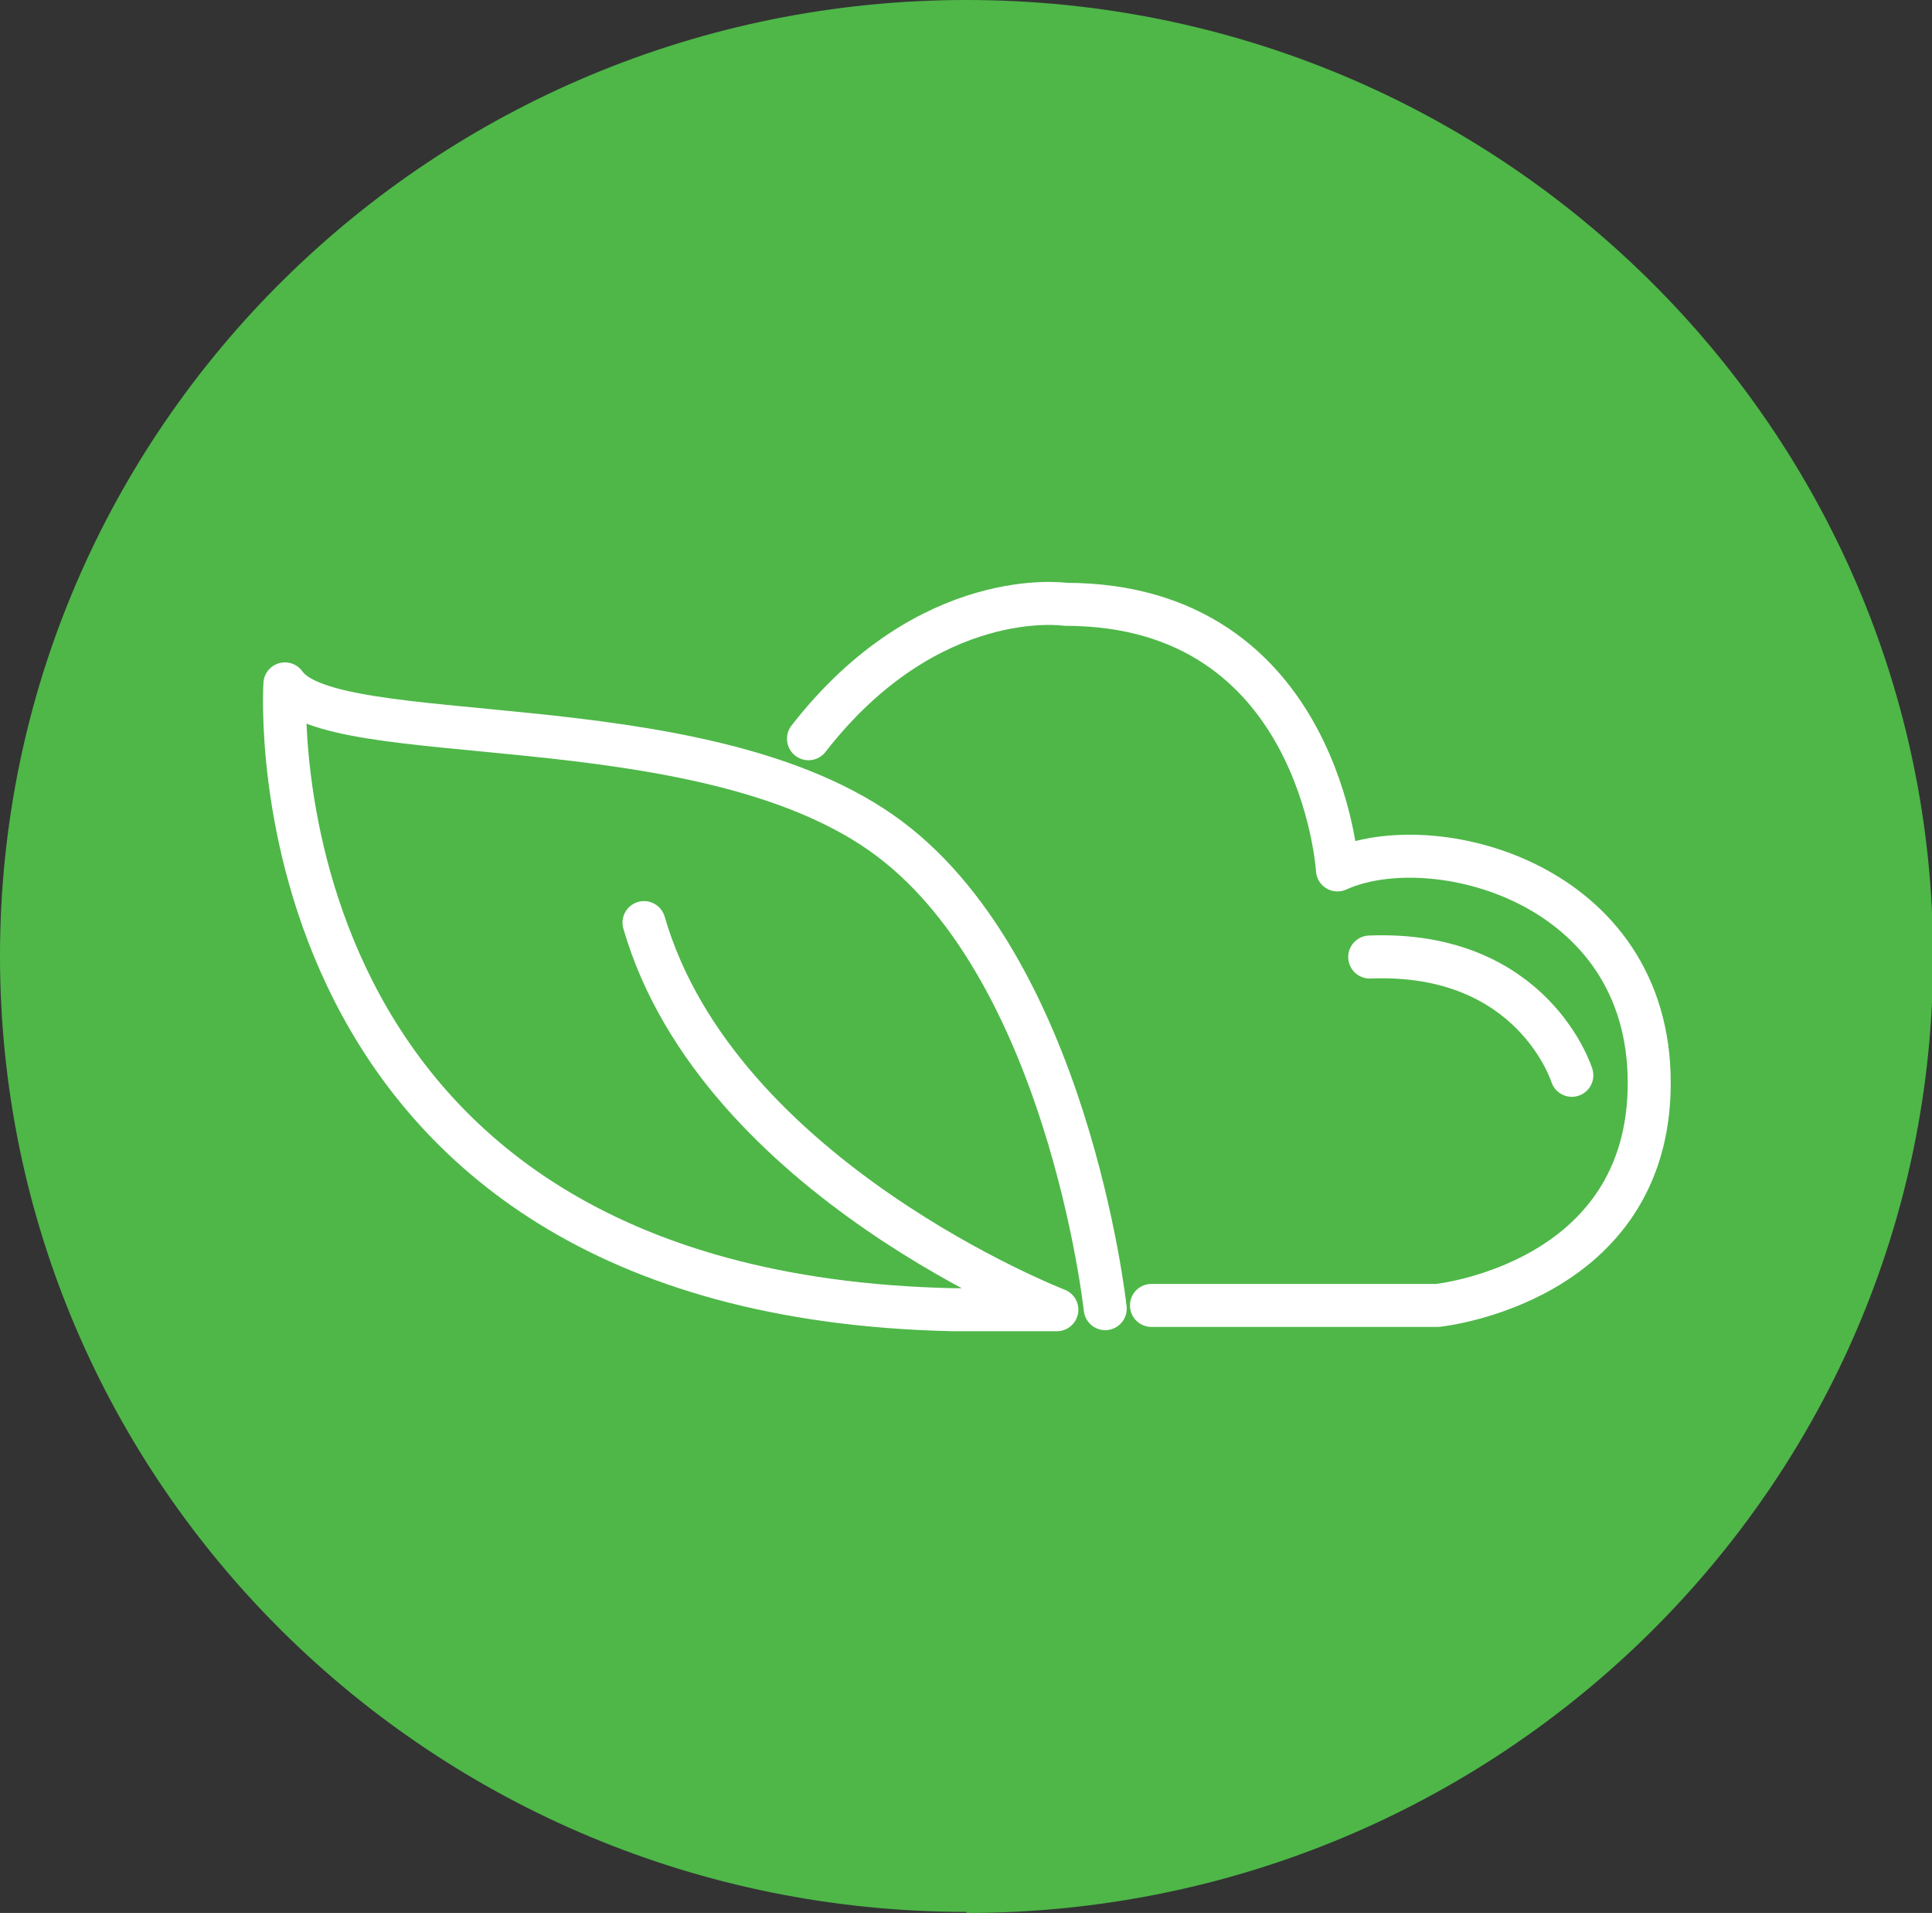
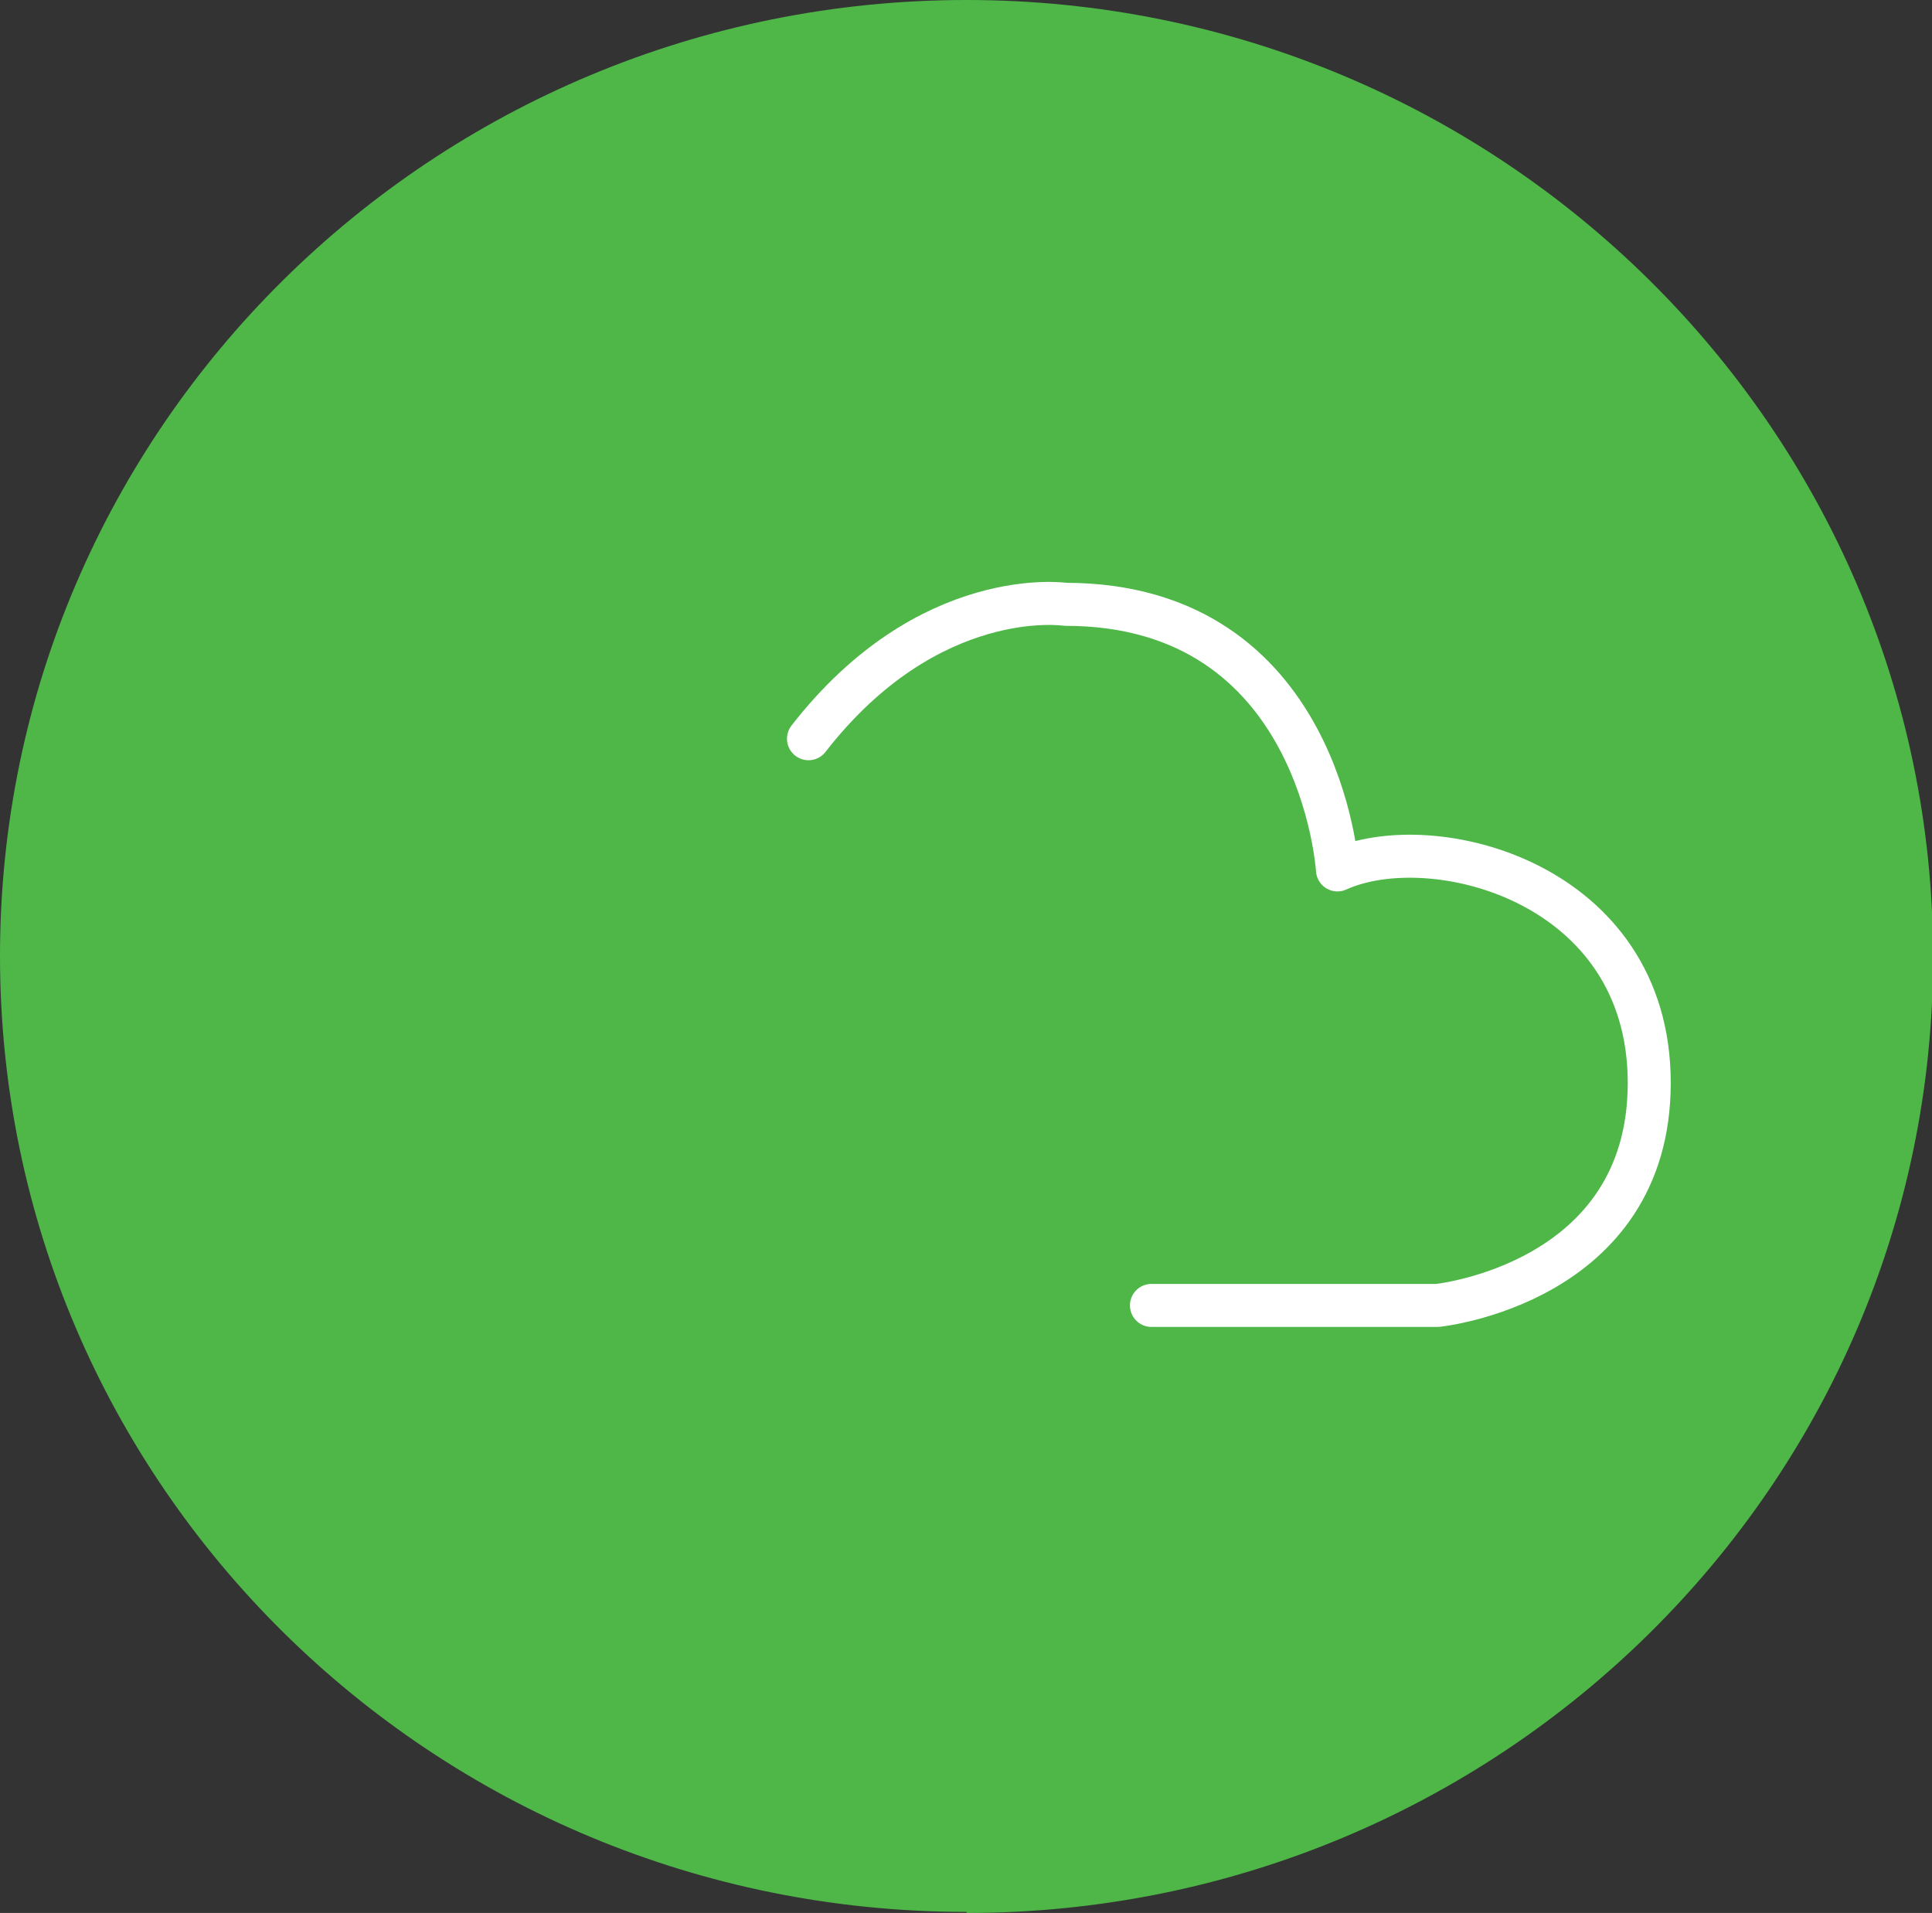
<svg xmlns="http://www.w3.org/2000/svg" id="Layer_1" data-name="Layer 1" viewBox="0 0 17.97 17.79">
  <rect x="0" y="0" width="17.97" height="17.79" fill="#333333" stroke="none" />
  <defs>
    <style>
      .cls-1 {
        fill: none;
        stroke: #fff;
        stroke-linecap: round;
        stroke-linejoin: round;
        stroke-width: .4px;
      }

      .cls-2 {
        fill: #4eb748;
      }
    </style>
  </defs>
  <path class="cls-2" d="m8.99,17.79c4.96,0,8.99-3.98,8.99-8.89S13.95,0,8.99,0,0,3.98,0,8.89s4.02,8.89,8.99,8.89" />
  <path class="cls-1" d="m10.71,12.14h2.66s1.97-.2,1.97-2.07-2.02-2.38-2.9-1.98c0,0-.15-2.47-2.53-2.47,0,0-1.27-.19-2.39,1.25" />
-   <path class="cls-1" d="m14.62,10s-.36-1.16-1.88-1.1" />
-   <path class="cls-1" d="m10.28,12.17s-.35-3.22-2.09-4.43c-1.74-1.21-5.1-.75-5.54-1.38,0,0-.37,5.68,6.22,5.82h.96s-3.15-1.22-3.84-3.6" />
</svg>